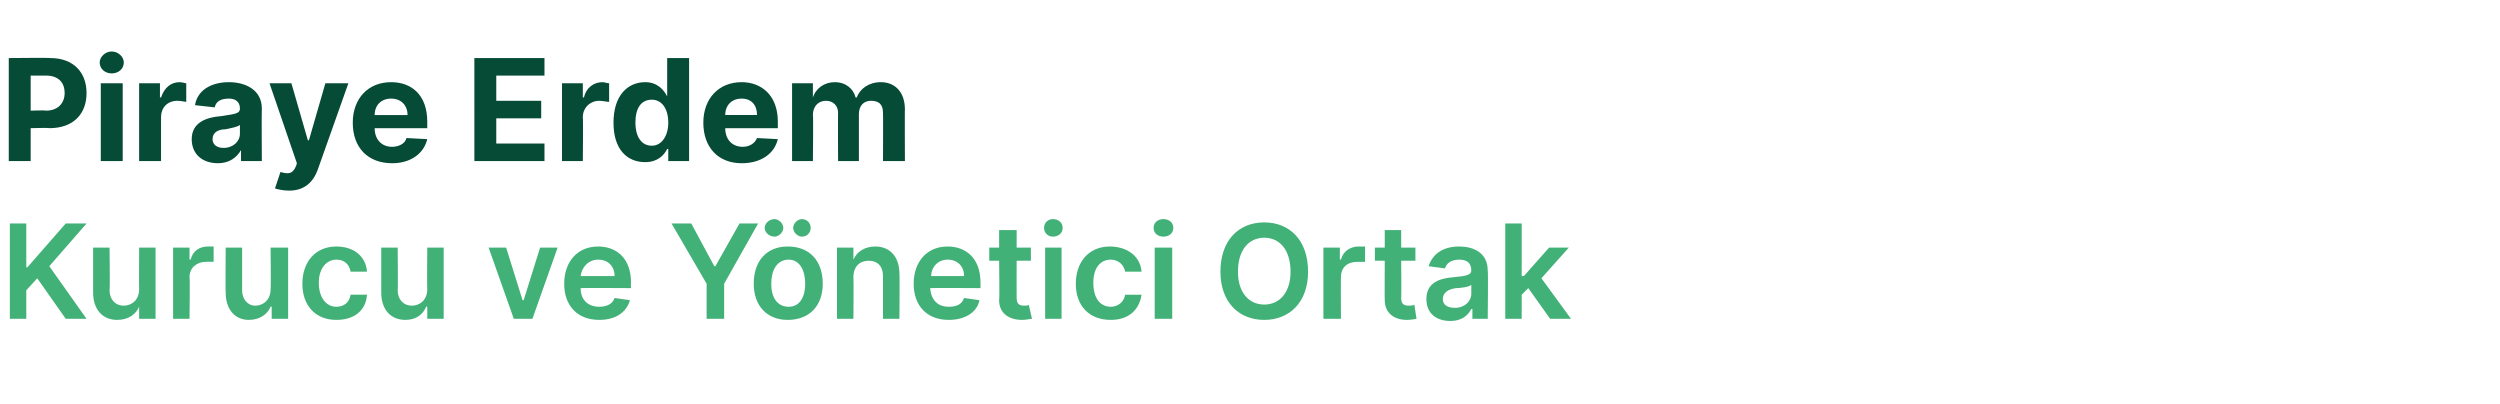
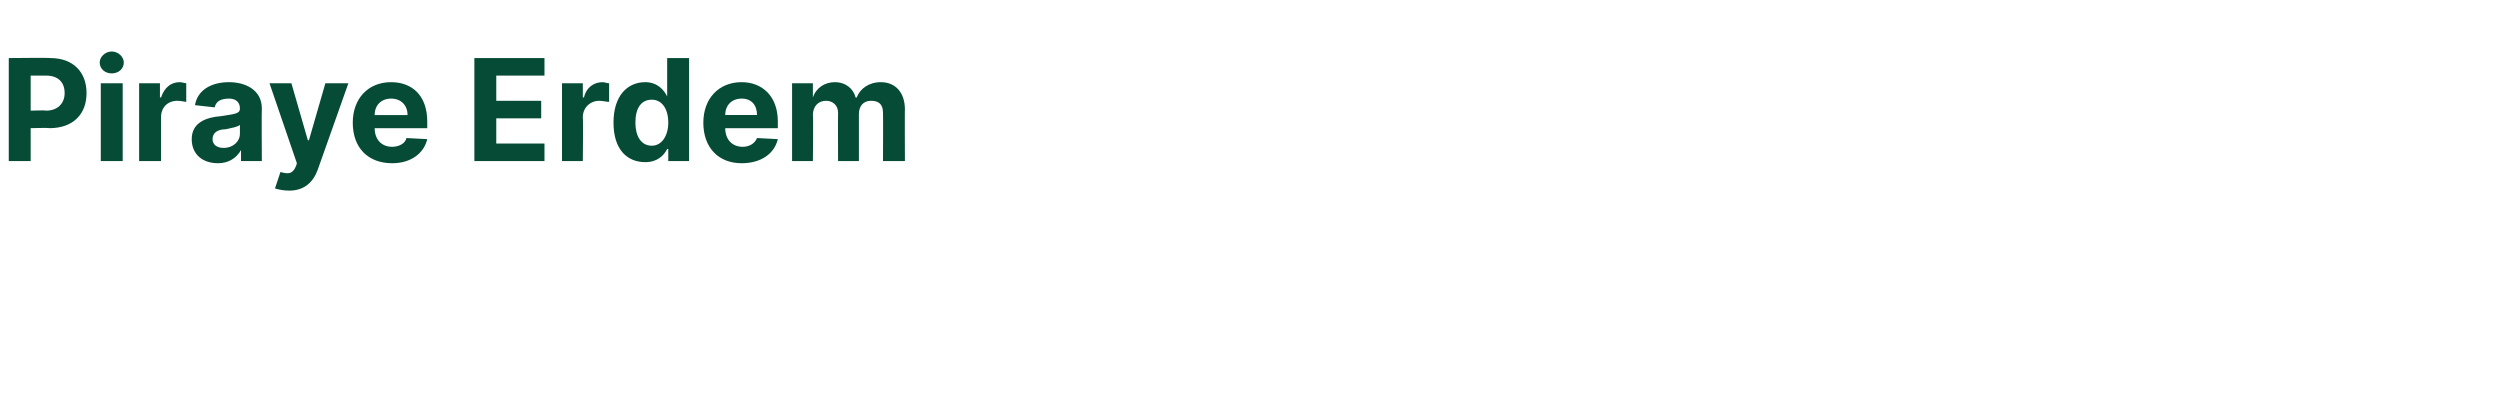
<svg xmlns="http://www.w3.org/2000/svg" version="1.1" width="228.2px" height="36.9px" viewBox="0 -3 228.2 36.9" style="top:-3px">
  <desc>Piraye Erdem Kurucu ve Y netici Ortak</desc>
  <defs />
  <g id="Polygon114294">
-     <path d="m.9 17.4h1.5v4h.1l3.5-4h1.9l-3.4 3.9l3.4 4.8H6l-2.6-3.7l-1 1.1v2.6H.9v-8.7zm11.8 2.2h1.5v6.5h-1.5V25s-.04-.04 0 0c-.3.7-1 1.2-2 1.2c-1.3 0-2.2-.9-2.2-2.5v-4.1h1.5s.05 3.9 0 3.9c0 .8.5 1.4 1.3 1.4c.7 0 1.4-.5 1.4-1.5c-.02-.03 0-3.8 0-3.8zm3.1 0h1.5v1.1s.07-.04.1 0c.2-.8.8-1.2 1.6-1.2h.5v1.4h-.7c-.8 0-1.5.5-1.5 1.4c.05-.03 0 3.8 0 3.8h-1.5v-6.5zm8.9 0h1.6v6.5h-1.5V25s-.08-.04-.1 0c-.3.7-1 1.2-2 1.2c-1.2 0-2.1-.9-2.1-2.5c-.03.04 0-4.1 0-4.1h1.5v3.9c0 .8.5 1.4 1.2 1.4c.7 0 1.4-.5 1.4-1.5c.04-.03 0-3.8 0-3.8zm2.9 3.3c0-2 1.2-3.4 3.1-3.4c1.6 0 2.7.9 2.8 2.3H32c-.1-.6-.5-1.1-1.3-1.1c-.9 0-1.6.8-1.6 2.1c0 1.4.7 2.2 1.6 2.2c.7 0 1.2-.4 1.3-1.1h1.5c-.1 1.4-1.1 2.3-2.8 2.3c-1.9 0-3.1-1.3-3.1-3.3zM39 19.6h1.5v6.5H39V25s-.06-.04-.1 0c-.3.7-.9 1.2-1.9 1.2c-1.3 0-2.2-.9-2.2-2.5v-4.1h1.5s.04 3.9 0 3.9c0 .8.5 1.4 1.3 1.4c.7 0 1.4-.5 1.4-1.5c-.03-.03 0-3.8 0-3.8zm9.6 6.5h-1.7l-2.3-6.5h1.6l1.5 4.8h.1l1.5-4.8h1.6l-2.3 6.5zm2.9-3.2c0-2 1.2-3.4 3.1-3.4c1.6 0 3 1 3 3.3c-.03-.01 0 .5 0 .5c0 0-4.59-.03-4.6 0c0 1.1.7 1.7 1.7 1.7c.6 0 1.2-.2 1.4-.8l1.4.2c-.3 1.1-1.3 1.8-2.8 1.8c-2 0-3.2-1.3-3.2-3.3zm4.6-.7c0-.9-.6-1.5-1.5-1.5c-.9 0-1.5.7-1.6 1.5h3.1zm7-4.8l2.1 3.9h.1l2.2-3.9h1.7l-3.1 5.5v3.2h-1.6v-3.2l-3.2-5.5h1.8zm5.7 5.5c0-2.1 1.2-3.4 3.1-3.4c2 0 3.2 1.3 3.2 3.4c0 2-1.2 3.3-3.2 3.3c-1.9 0-3.1-1.3-3.1-3.3zm4.7 0c0-1.2-.5-2.2-1.5-2.2c-1.1 0-1.6 1-1.6 2.2c0 1.2.5 2.1 1.6 2.1c1 0 1.5-.9 1.5-2.1zm-3.7-5.1c0-.4.4-.8.9-.8c.4 0 .8.4.8.8c0 .4-.4.8-.8.8c-.5 0-.9-.4-.9-.8zm2.6 0c0-.4.4-.8.8-.8c.5 0 .8.4.8.8c0 .4-.3.8-.8.8c-.4 0-.8-.4-.8-.8zm5.5 8.3h-1.5v-6.5h1.5v1.1s.04-.01 0 0c.3-.7 1-1.2 2-1.2c1.3 0 2.2.9 2.2 2.5c.03-.05 0 4.1 0 4.1h-1.5v-3.9c0-.9-.5-1.4-1.3-1.4c-.8 0-1.4.5-1.4 1.5c.03-.02 0 3.8 0 3.8zm5.5-3.2c0-2 1.2-3.4 3.1-3.4c1.6 0 3 1 3 3.3v.5s-4.55-.03-4.6 0c.1 1.1.7 1.7 1.7 1.7c.7 0 1.2-.2 1.4-.8l1.4.2c-.2 1.1-1.3 1.8-2.8 1.8c-2 0-3.2-1.3-3.2-3.3zm4.6-.7c0-.9-.6-1.5-1.5-1.5c-.9 0-1.5.7-1.5 1.5h3zm6.1-1.4h-1.3s-.01 3.35 0 3.4c0 .6.3.7.7.7c.2 0 .4 0 .4-.1l.3 1.3c-.2 0-.5.1-.9.1c-1.2 0-2.1-.6-2.1-1.8c.05.01 0-3.6 0-3.6h-.9v-1.2h.9V18h1.6v1.6h1.3v1.2zm1.3-1.2h1.5v6.5h-1.5v-6.5zm-.1-1.8c0-.5.4-.8.8-.8c.5 0 .9.3.9.8c0 .5-.4.8-.9.8c-.4 0-.8-.3-.8-.8zm2.9 5.1c0-2 1.2-3.4 3.1-3.4c1.6 0 2.8.9 2.9 2.3h-1.5c-.1-.6-.6-1.1-1.3-1.1c-1 0-1.6.8-1.6 2.1c0 1.4.6 2.2 1.6 2.2c.6 0 1.2-.4 1.3-1.1h1.5c-.2 1.4-1.2 2.3-2.8 2.3c-2 0-3.2-1.3-3.2-3.3zm7.2-3.3h1.6v6.5h-1.6v-6.5zm-.1-1.8c0-.5.4-.8.9-.8c.5 0 .9.3.9.8c0 .5-.4.8-.9.8c-.5 0-.9-.3-.9-.8zm10.1 8.4c-2.3 0-4-1.6-4-4.4c0-2.9 1.7-4.5 4-4.5c2.3 0 4 1.6 4 4.5c0 2.8-1.7 4.4-4 4.4zm0-7.5c-1.4 0-2.4 1.1-2.4 3.1c0 1.9 1 3 2.4 3c1.4 0 2.4-1.1 2.4-3c0-2-1-3.1-2.4-3.1zm5.4.9h1.5v1.1s.1-.04.1 0c.2-.8.9-1.2 1.6-1.2h.6v1.4h-.7c-.9 0-1.5.5-1.5 1.4c-.02-.03 0 3.8 0 3.8h-1.6v-6.5zm8.4 1.2h-1.3s.03 3.35 0 3.4c0 .6.3.7.7.7c.2 0 .4 0 .5-.1l.2 1.3c-.1 0-.4.1-.9.1c-1.1 0-2-.6-2-1.8c-.02.01 0-3.6 0-3.6h-.9v-1.2h.9V18h1.5v1.6h1.3v1.2zm1 3.5c0-1.5 1.2-1.9 2.5-2c1.1-.1 1.6-.2 1.6-.6c0-.7-.4-1-1.1-1c-.8 0-1.2.4-1.3.8l-1.5-.2c.4-1.2 1.4-1.8 2.8-1.8c1.2 0 2.6.5 2.6 2.2c.05.04 0 4.4 0 4.4h-1.4v-.9s-.09.02-.1 0c-.3.6-.9 1.1-1.9 1.1c-1.3 0-2.2-.7-2.2-2zm4.1-.5v-.8c-.2.2-1 .3-1.4.3c-.7.1-1.2.4-1.2 1c0 .5.4.8 1.1.8c.9 0 1.5-.6 1.5-1.3zm3.1-6.4h1.5v4.8h.2l2.3-2.6h1.8l-2.5 2.8l2.7 3.7h-1.9l-2-2.8l-.6.6v2.2h-1.5v-8.7z" stroke="none" fill="#42b178" />
-   </g>
+     </g>
  <g id="Polygon114293">
    <path d="m.8 2.3s3.75-.04 3.8 0c2.1 0 3.3 1.3 3.3 3.2c0 1.9-1.2 3.2-3.4 3.2c0-.05-1.7 0-1.7 0v3h-2V2.3zm3.4 4.8c1.1 0 1.7-.7 1.7-1.6c0-1-.6-1.6-1.7-1.6H2.8v3.2s1.38-.05 1.4 0zm5-2.5h2v7.1h-2V4.6zm-.1-1.9c0-.5.5-1 1.1-1c.6 0 1.1.5 1.1 1c0 .6-.5 1-1.1 1c-.6 0-1.1-.4-1.1-1zm3.6 1.9h1.9v1.3s.12-.03.1 0c.3-.9.9-1.4 1.7-1.4c.2 0 .5.1.6.1v1.7c-.1 0-.5-.1-.8-.1c-.9 0-1.5.6-1.5 1.5v4h-2V4.6zm4.8 5.1c0-1.5 1.3-2 2.7-2.1c1.2-.2 1.7-.2 1.7-.7c0-.6-.4-.9-1-.9c-.8 0-1.2.3-1.3.8l-1.8-.2c.2-1.3 1.4-2.1 3.1-2.1c1.5 0 3 .7 3 2.4c-.03.04 0 4.8 0 4.8H22v-1s-.05.04 0 0c-.4.7-1.1 1.2-2.1 1.2c-1.4 0-2.4-.8-2.4-2.2zm4.4-.5v-.8c-.2.2-.9.3-1.3.4c-.7 0-1.2.3-1.2.9c0 .5.4.8 1 .8c.9 0 1.5-.6 1.5-1.3zm3.2 5l.5-1.5c.7.2 1.1.2 1.4-.5c.01.02.1-.3.1-.3l-2.5-7.3h2l1.5 5.2h.1l1.5-5.2h2.1L29 12.5c-.4 1.1-1.2 1.9-2.6 1.9c-.5 0-1-.1-1.3-.2zm7.1-6c0-2.2 1.4-3.7 3.5-3.7c1.9 0 3.3 1.2 3.3 3.6v.6h-4.8s-.02-.02 0 0c0 1 .6 1.7 1.6 1.7c.6 0 1.2-.3 1.3-.8l1.9.1c-.3 1.3-1.5 2.2-3.2 2.2c-2.2 0-3.6-1.4-3.6-3.7zm5-.7c0-.9-.6-1.5-1.5-1.5c-.9 0-1.5.6-1.5 1.5h3zm6.1-5.2h6.4v1.6h-4.4v2.3h4.1v1.6h-4.1v2.3h4.4v1.6h-6.4V2.3zm8 2.3h1.9v1.3s.05-.03.1 0c.2-.9.9-1.4 1.7-1.4c.2 0 .4.1.6.1v1.7c-.2 0-.6-.1-.9-.1c-.8 0-1.5.6-1.5 1.5c.04.01 0 4 0 4h-1.9V4.6zM56 8.2c0-2.5 1.3-3.7 2.9-3.7c1.1 0 1.7.7 2 1.3c-.02.02 0 0 0 0V2.3h2v9.4H61v-1.1s-.12-.02-.1 0c-.3.6-.9 1.2-2 1.2c-1.7 0-2.9-1.2-2.9-3.6zm5 0c0-1.3-.6-2.1-1.5-2.1c-1 0-1.5.8-1.5 2.1c0 1.2.5 2.1 1.5 2.1c.9 0 1.5-.9 1.5-2.1zm3.2 0c0-2.2 1.4-3.7 3.5-3.7c1.8 0 3.3 1.2 3.3 3.6v.6h-4.8s-.03-.02 0 0c0 1 .6 1.7 1.6 1.7c.6 0 1.1-.3 1.3-.8l1.9.1c-.3 1.3-1.5 2.2-3.3 2.2c-2.1 0-3.5-1.4-3.5-3.7zm4.9-.7c0-.9-.5-1.5-1.4-1.5c-.9 0-1.5.6-1.5 1.5h2.9zm3.2-2.9h1.9v1.3s.04-.02 0 0c.3-.9 1.1-1.4 2-1.4c1 0 1.7.6 1.9 1.4h.1c.3-.8 1.1-1.4 2.2-1.4c1.3 0 2.2.9 2.2 2.5c-.02-.05 0 4.7 0 4.7h-2s.02-4.36 0-4.4c0-.8-.4-1.1-1.1-1.1c-.7 0-1.1.5-1.1 1.2v4.3h-1.9s-.02-4.4 0-4.4c0-.7-.5-1.1-1.1-1.1c-.7 0-1.2.5-1.2 1.3c.05-.04 0 4.2 0 4.2h-1.9V4.6z" stroke="none" fill="#064b36" />
  </g>
</svg>